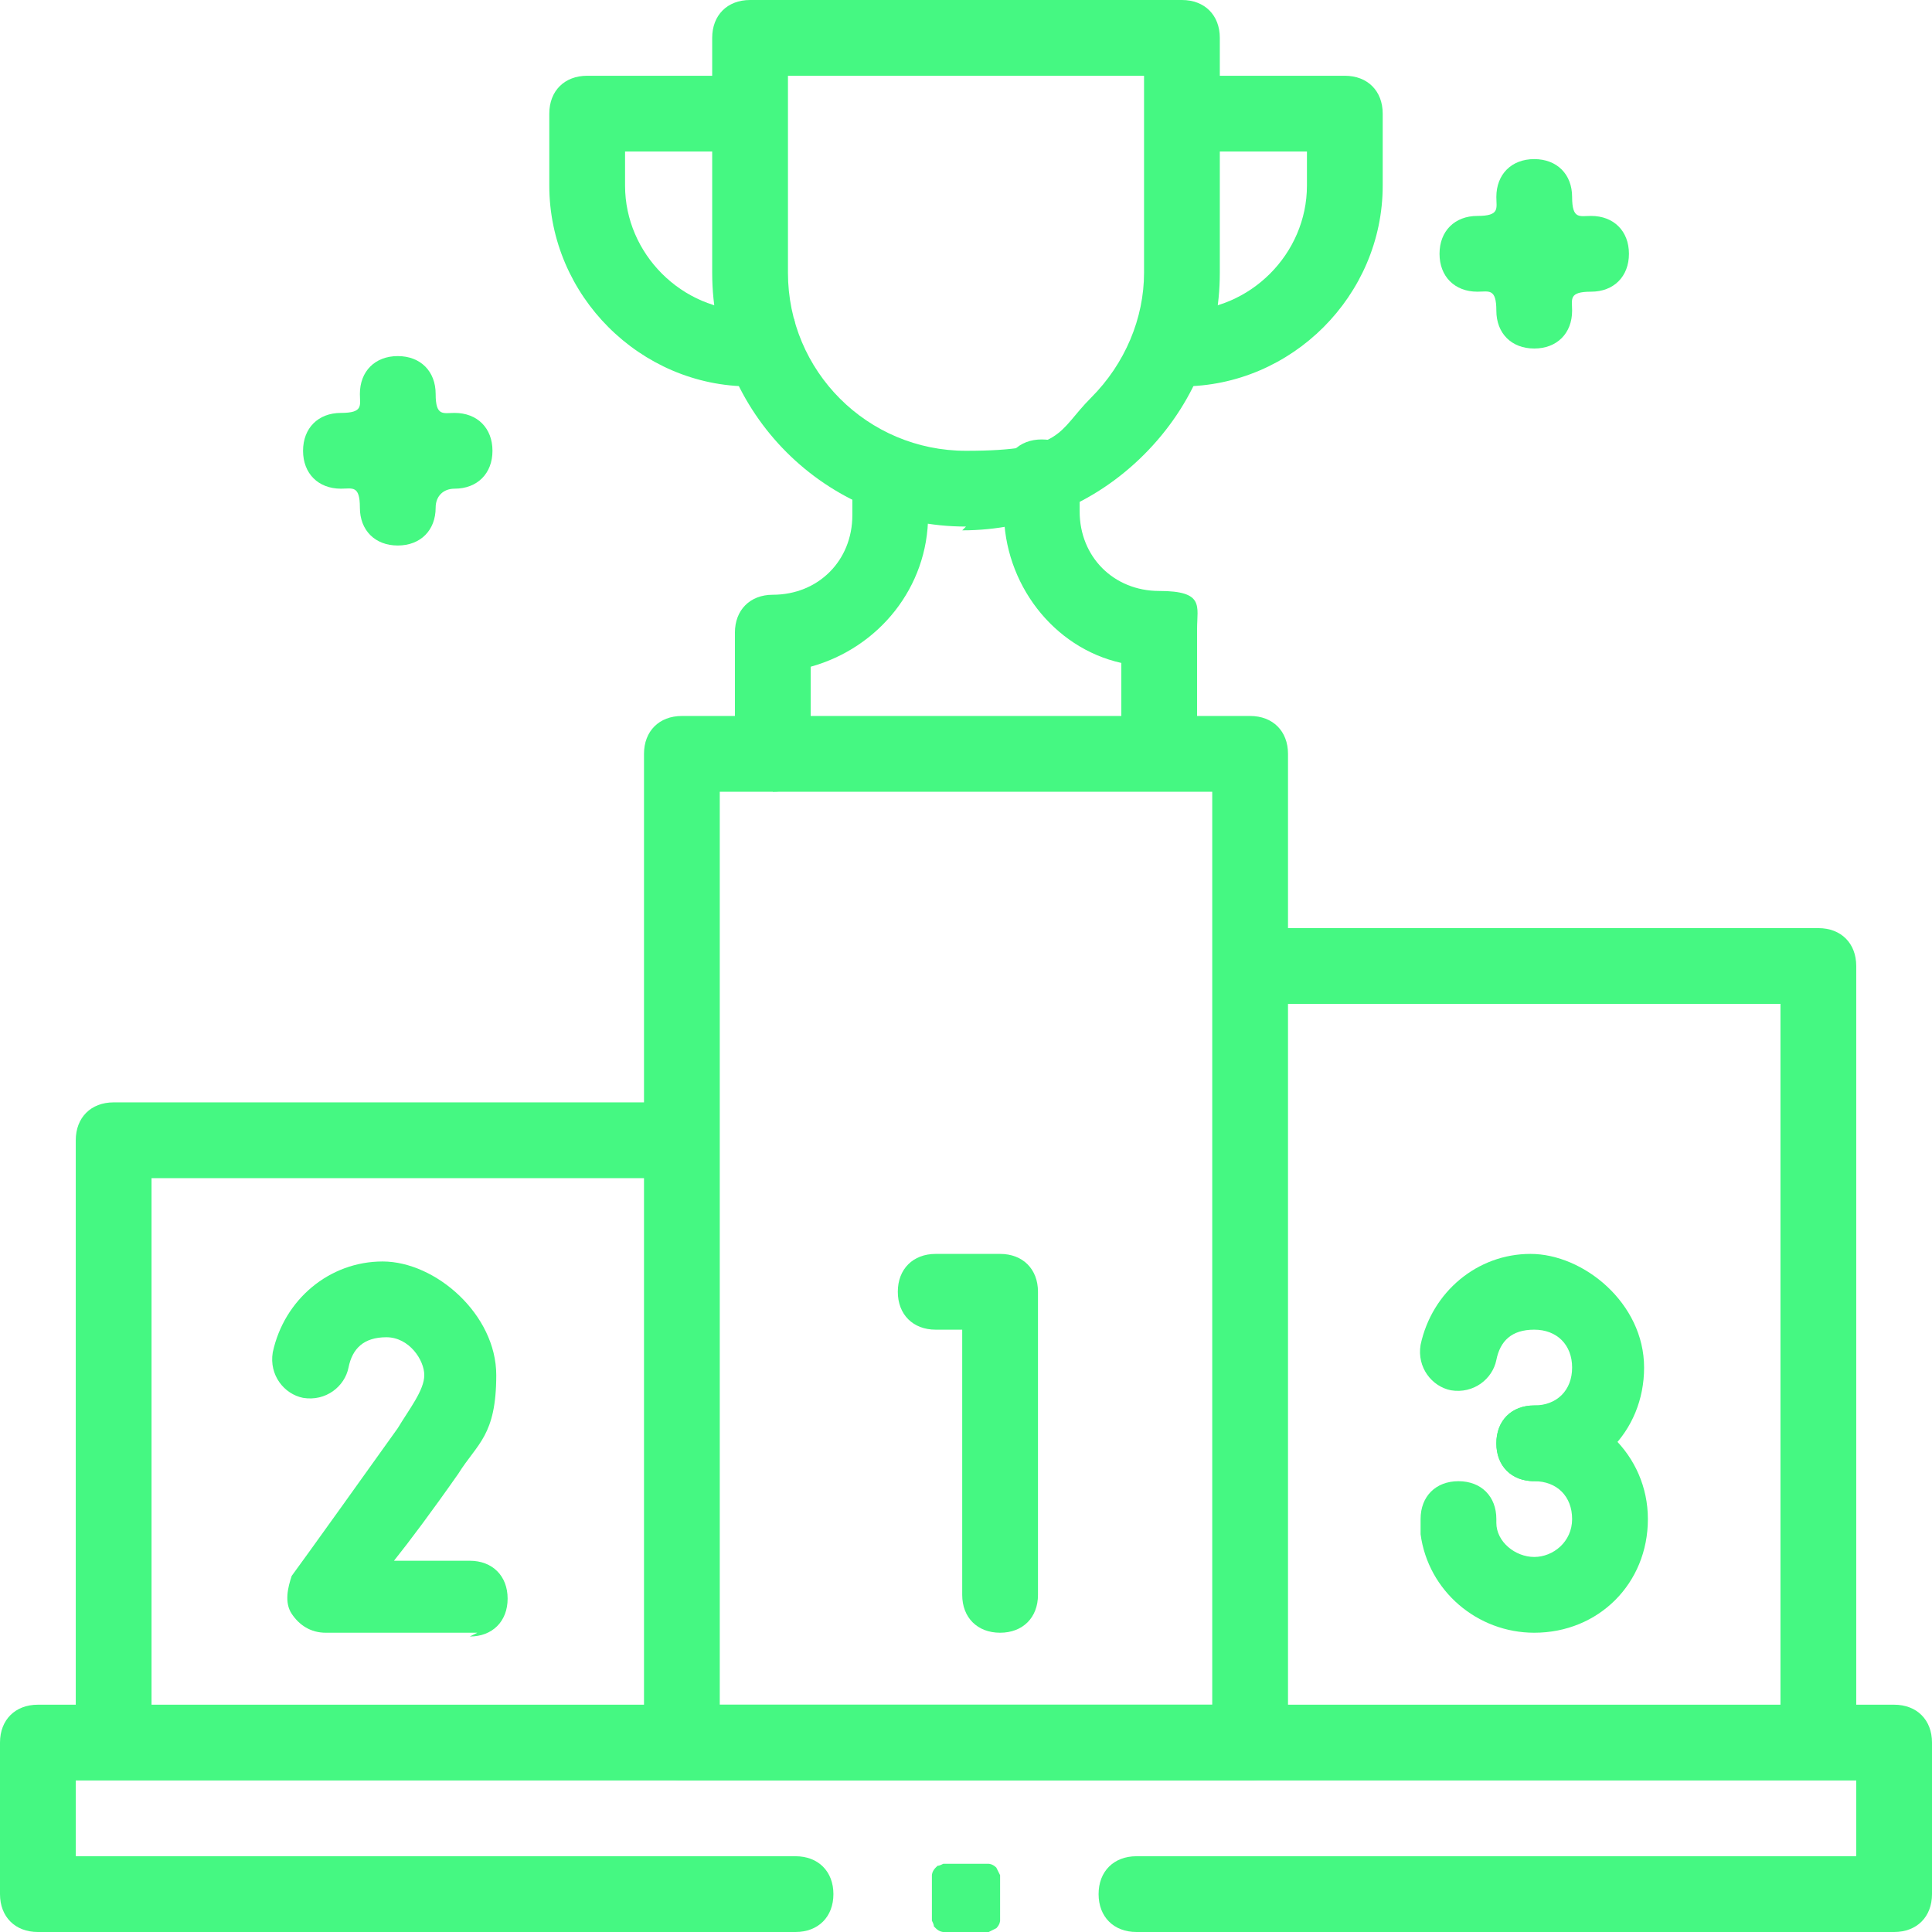
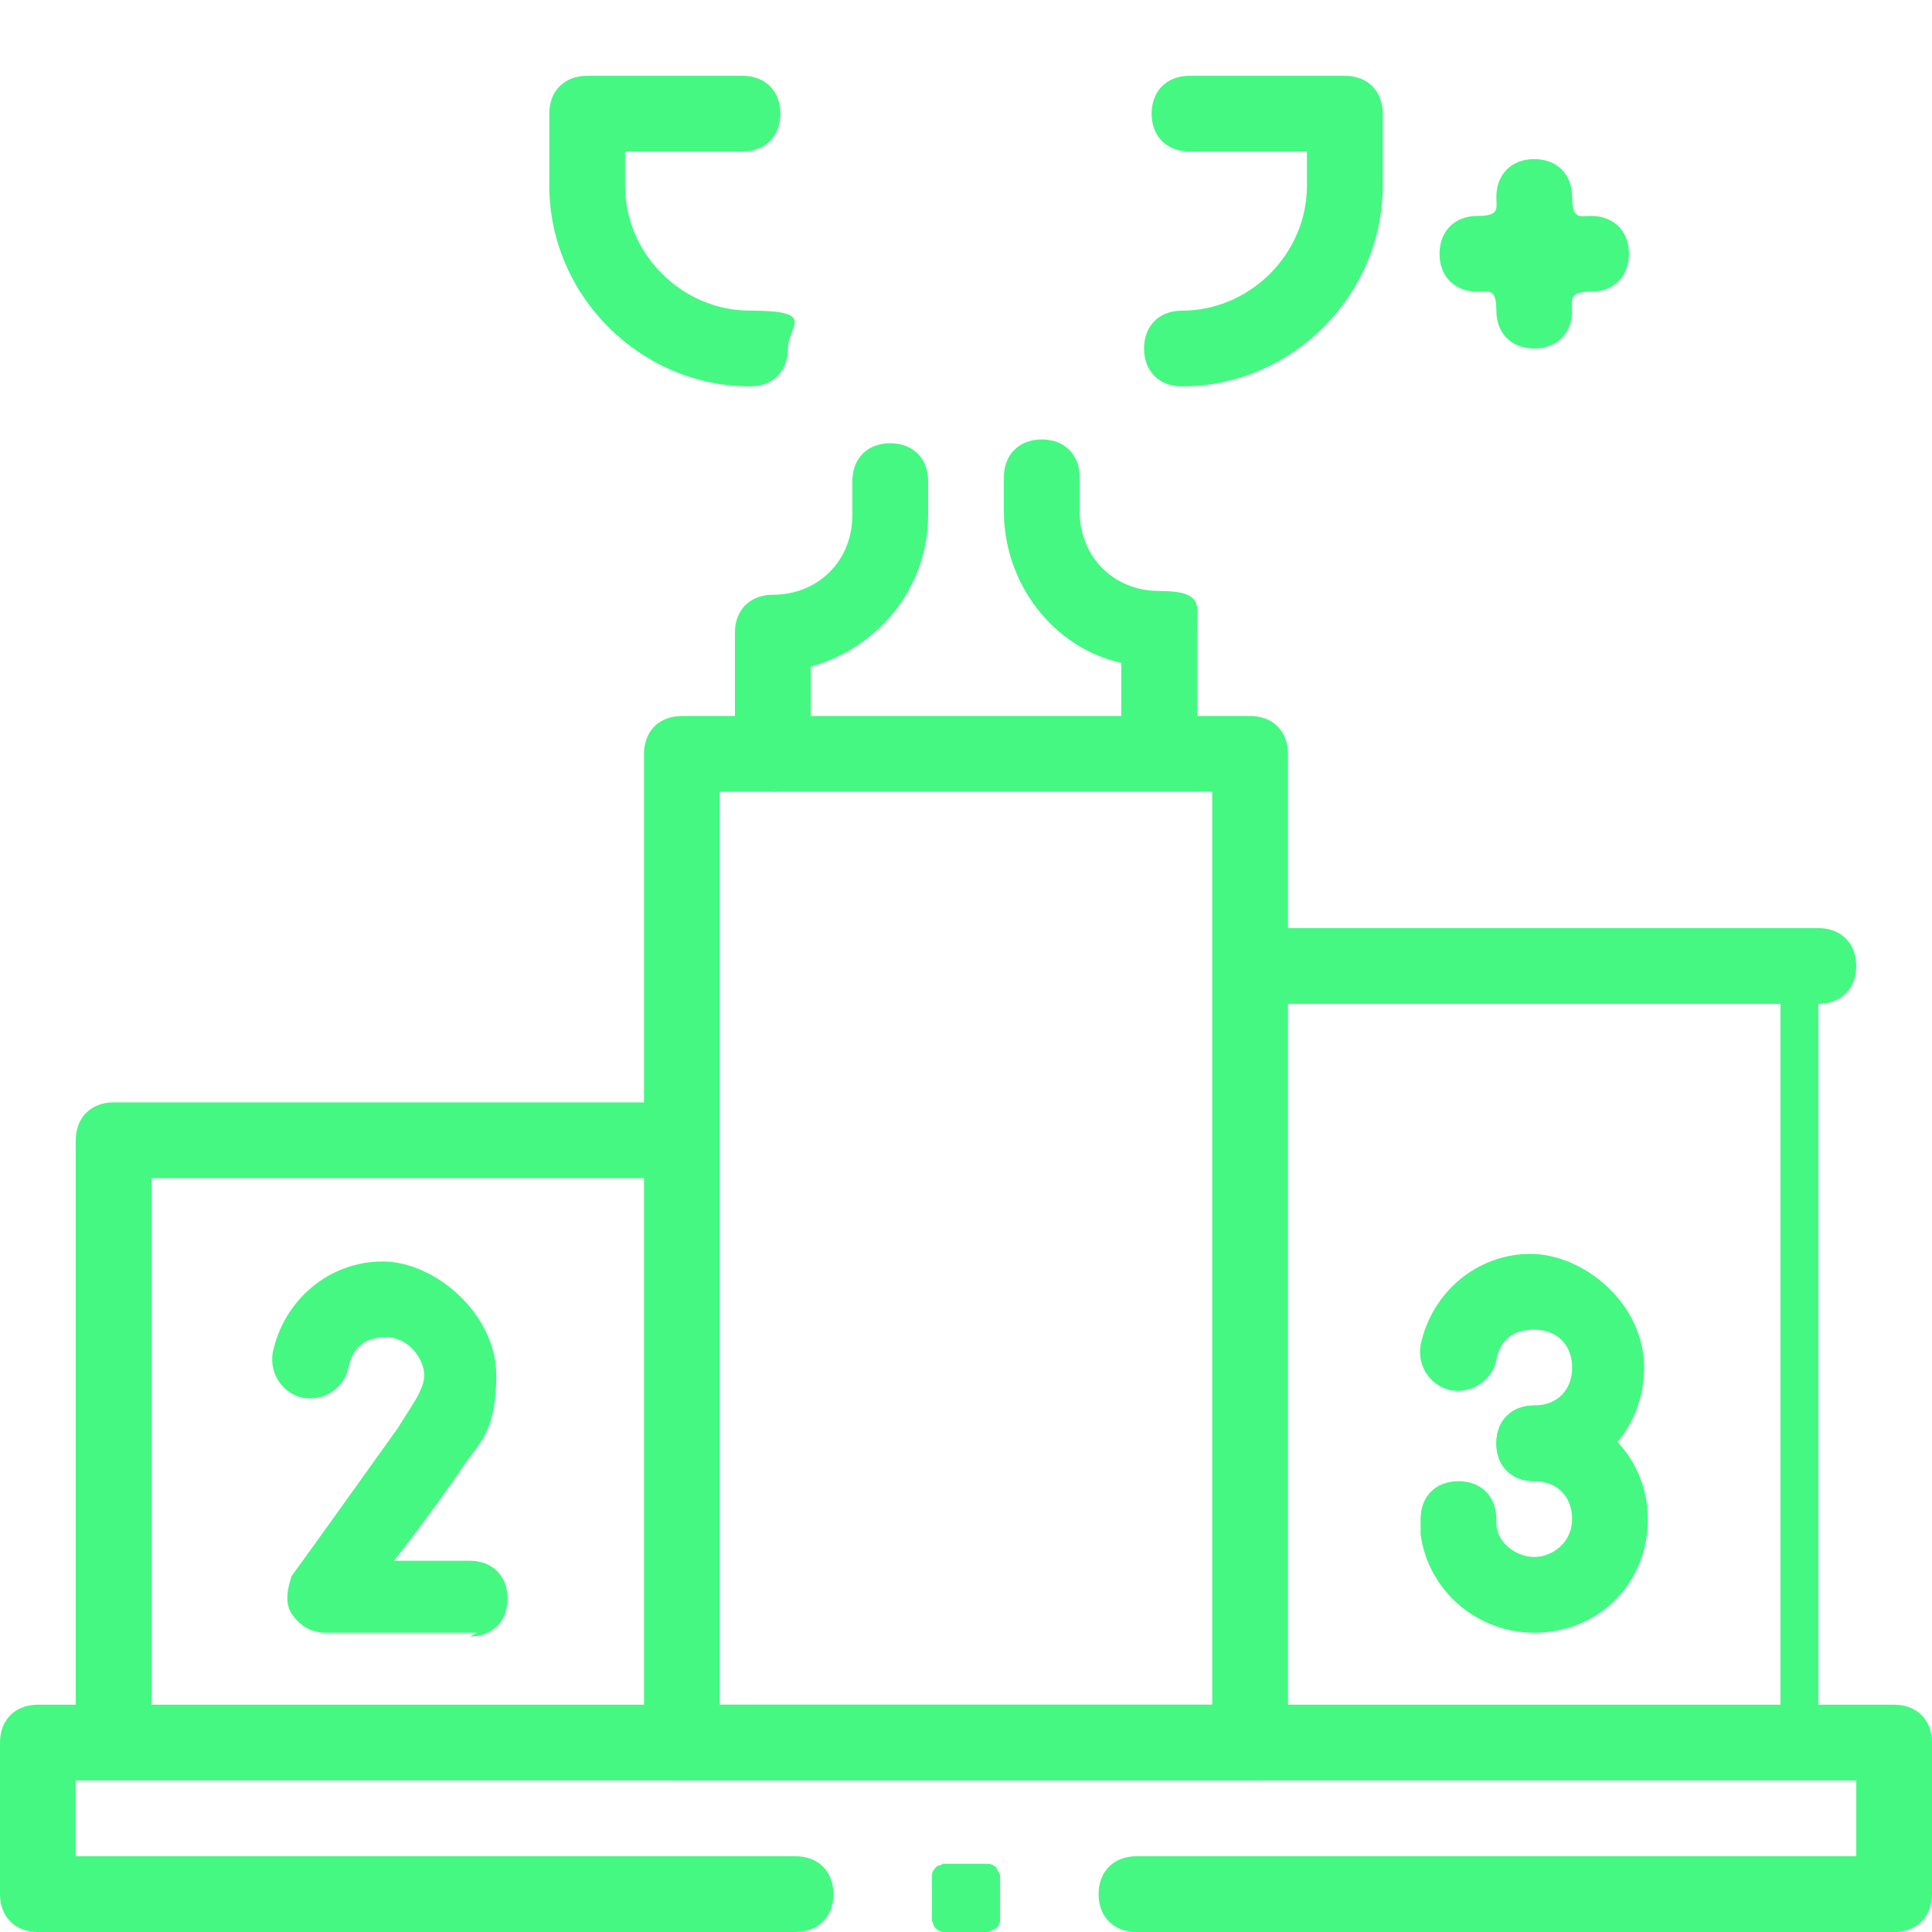
<svg xmlns="http://www.w3.org/2000/svg" id="_레이어_1" data-name="레이어_1" version="1.1" viewBox="0 0 51 51">
  <defs>
    <style>
      .st0 {
        fill: #45f882;
      }
    </style>
  </defs>
  <path class="st0" d="M50,51h-20c-.6,0-1-.4-1-1s.4-1,1-1h19v-2H2v2h19c.6,0,1,.4,1,1s-.4,1-1,1H1C.4,51,0,50.6,0,50v-4c0-.6.4-1,1-1h49c.6,0,1,.4,1,1v4c0,.6-.4,1-1,1Z" />
-   <path class="st0" d="M48,46.9c-.6,0-1-.4-1-1v-19.4h-13.9c-.6,0-1-.4-1-1s.4-1,1-1h14.9c.6,0,1,.4,1,1v20.4c0,.6-.4,1-1,1Z" />
+   <path class="st0" d="M48,46.9c-.6,0-1-.4-1-1v-19.4h-13.9c-.6,0-1-.4-1-1s.4-1,1-1h14.9c.6,0,1,.4,1,1c0,.6-.4,1-1,1Z" />
  <path class="st0" d="M30.6,20.8c-.6,0-1-.4-1-1v-2.3c-1.8-.4-3.1-2.1-3.1-4v-.9c0-.6.4-1,1-1s1,.4,1,1v.9c0,1.2.9,2.1,2.1,2.1s1,.4,1,1v3.1c0,.6-.4,1-1,1Z" />
  <path class="st0" d="M20.4,20.8c-.6,0-1-.4-1-1v-3.1c0-.6.4-1,1-1,1.2,0,2.1-.9,2.1-2.1v-.9c0-.6.4-1,1-1s1,.4,1,1v.9c0,1.9-1.3,3.5-3.1,4v2.3c0,.6-.4,1-1,1Z" />
-   <path class="st0" d="M25.5,13.9c-3.7,0-6.7-3-6.7-6.7V1c0-.6.4-1,1-1h11.4c.6,0,1,.4,1,1v6.2c0,1.8-.7,3.5-2,4.8-1.3,1.3-3,2-4.8,2ZM20.8,2v5.2c0,2.6,2.1,4.7,4.7,4.7s2.4-.5,3.3-1.4c.9-.9,1.4-2.1,1.4-3.3V2h-9.5Z" />
  <path class="st0" d="M31.2,10.2c-.6,0-1-.4-1-1s.4-1,1-1c1.8,0,3.3-1.5,3.3-3.3v-.9h-3.1c-.6,0-1-.4-1-1s.4-1,1-1h4.1c.6,0,1,.4,1,1v1.9c0,2.9-2.4,5.3-5.3,5.3Z" />
  <path class="st0" d="M19.8,10.2c-2.9,0-5.3-2.4-5.3-5.3v-1.9c0-.6.4-1,1-1h4.1c.6,0,1,.4,1,1s-.4,1-1,1h-3.1v.9c0,1.8,1.5,3.3,3.3,3.3s1,.4,1,1-.4,1-1,1Z" />
-   <path class="st0" d="M26.4,43.1c-.6,0-1-.4-1-1v-7h-.7c-.6,0-1-.4-1-1s.4-1,1-1h1.7c.6,0,1,.4,1,1v8c0,.6-.4,1-1,1Z" />
  <path class="st0" d="M12.6,43.1h-4c-.4,0-.7-.2-.9-.5-.2-.3-.1-.7,0-1,0,0,.3-.4,2.8-3.9.3-.5.7-1,.7-1.4s-.4-1-1-1-.9.3-1,.8c-.1.5-.6.9-1.2.8-.5-.1-.9-.6-.8-1.2.3-1.4,1.5-2.4,2.9-2.4s3,1.4,3,3-.5,1.8-1,2.6c-.7,1-1.3,1.8-1.7,2.3h2c.6,0,1,.4,1,1s-.4,1-1,1Z" />
  <g>
    <path class="st0" d="M40.5,39.1c-.6,0-1-.4-1-1s.4-1,1-1,1-.4,1-1-.4-1-1-1-.9.3-1,.8c-.1.5-.6.9-1.2.8-.5-.1-.9-.6-.8-1.2.3-1.4,1.5-2.4,2.9-2.4s3,1.3,3,3-1.3,3-3,3Z" />
    <path class="st0" d="M40.5,43.1c-1.5,0-2.8-1.1-3-2.6,0-.1,0-.3,0-.4,0-.6.4-1,1-1s1,.4,1,1,0,0,0,.1c0,.5.5.9,1,.9s1-.4,1-1-.4-1-1-1-1-.4-1-1,.4-1,1-1c1.6,0,3,1.3,3,3s-1.3,3-3,3Z" />
  </g>
  <path class="st0" d="M3,46.9c-.6,0-1-.4-1-1v-15.8c0-.6.4-1,1-1h14.9c.6,0,1,.4,1,1s-.4,1-1,1H4v14.8c0,.6-.4,1-1,1Z" />
  <path class="st0" d="M33,47h-15c-.6,0-1-.4-1-1v-26.1c0-.6.4-1,1-1h15c.6,0,1,.4,1,1v26.1c0,.6-.4,1-1,1ZM19,45h13v-24.1h-13v24.1Z" />
  <path class="st0" d="M25.5,51c0,0-.1,0-.2,0,0,0-.1,0-.2,0,0,0-.1,0-.2,0,0,0-.1,0-.2-.1s0,0-.1-.2c0,0,0-.1,0-.2,0,0,0-.1,0-.2,0,0,0-.1,0-.2s0-.1,0-.2c0,0,0-.1,0-.2,0,0,0-.1,0-.2,0,0,0-.1.1-.2s0,0,.2-.1c0,0,.1,0,.2,0,0,0,.1,0,.2,0,.1,0,.3,0,.4,0,0,0,.1,0,.2,0,0,0,.1,0,.2,0,0,0,.1,0,.2.1,0,0,0,0,.1.2,0,0,0,.1,0,.2,0,0,0,.1,0,.2,0,0,0,.1,0,.2s0,.1,0,.2c0,0,0,.1,0,.2,0,0,0,.1,0,.2,0,0,0,.1-.1.2,0,0,0,0-.2.1,0,0-.1,0-.2,0,0,0-.1,0-.2,0,0,0-.1,0-.2,0Z" />
  <path class="st0" d="M40.5,9.2c-.6,0-1-.4-1-1s-.2-.5-.5-.5c-.6,0-1-.4-1-1s.4-1,1-1,.5-.2.5-.5c0-.6.4-1,1-1s1,.4,1,1,.2.5.5.5c.6,0,1,.4,1,1s-.4,1-1,1-.5.2-.5.5c0,.6-.4,1-1,1Z" />
-   <path class="st0" d="M10.5,14.4c-.6,0-1-.4-1-1s-.2-.5-.5-.5c-.6,0-1-.4-1-1s.4-1,1-1,.5-.2.5-.5c0-.6.4-1,1-1s1,.4,1,1,.2.5.5.5c.6,0,1,.4,1,1,0,.6-.4,1-1,1-.3,0-.5.2-.5.5,0,.6-.4,1-1,1Z" />
</svg>